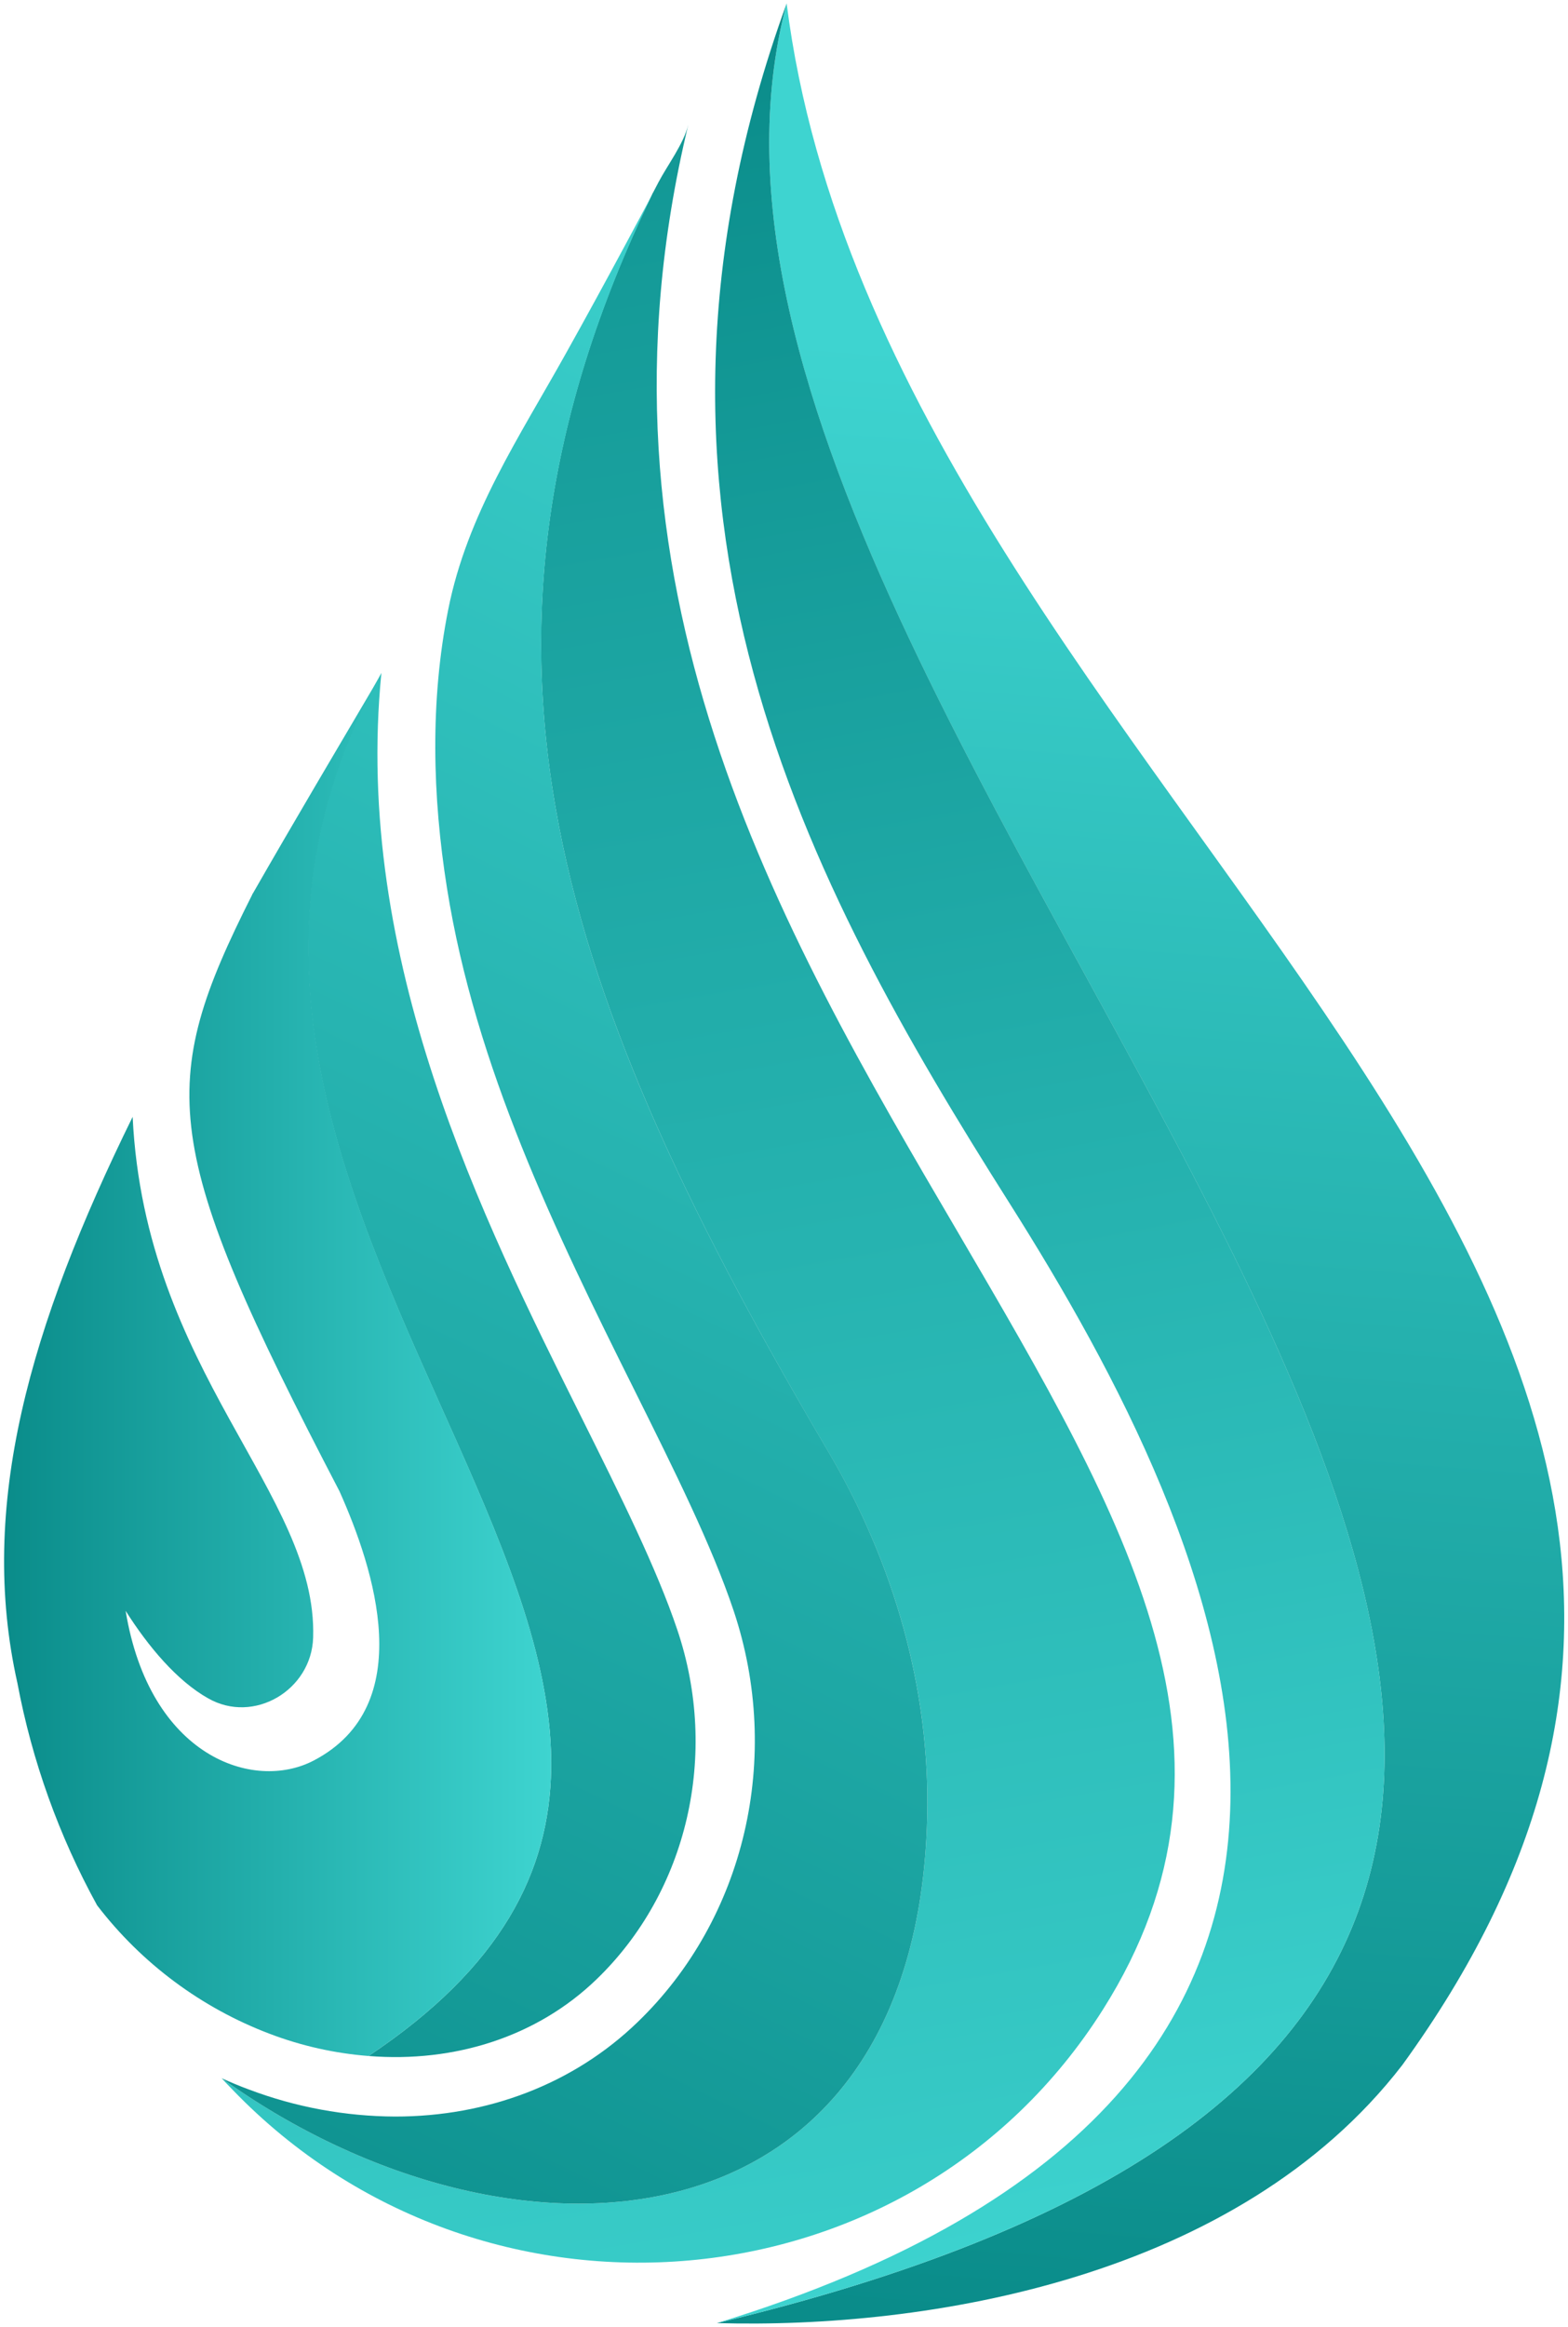
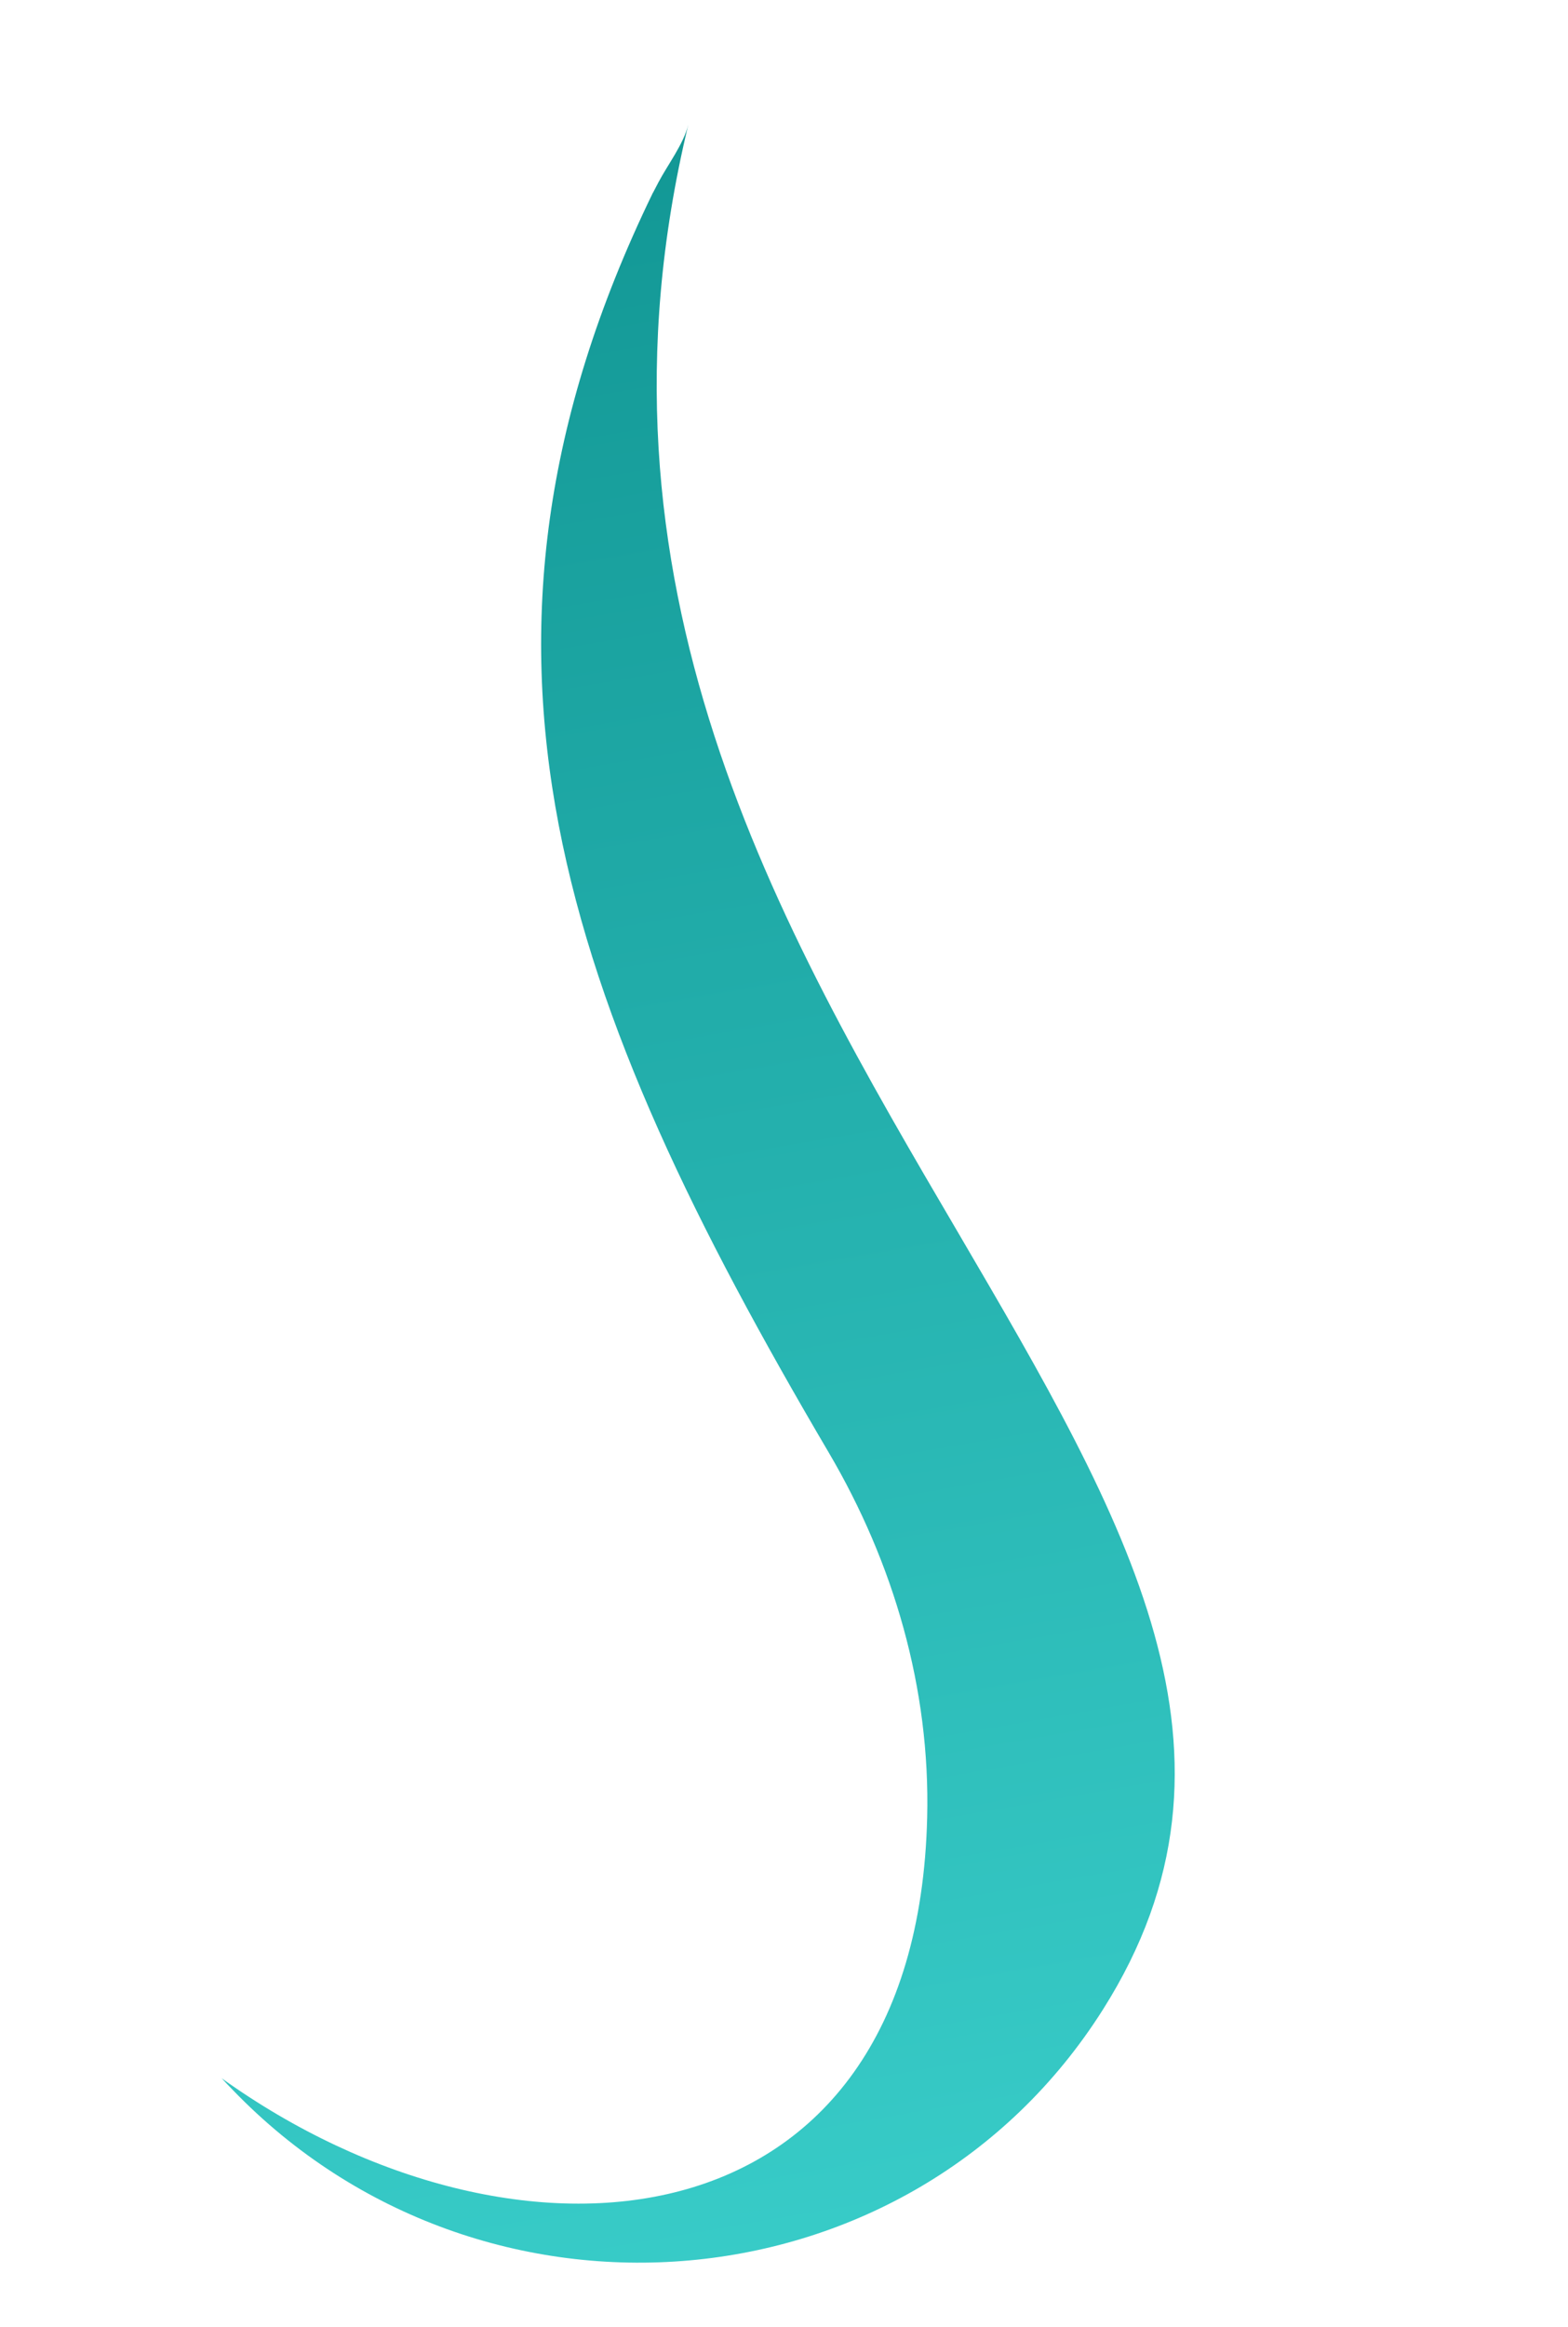
<svg xmlns="http://www.w3.org/2000/svg" width="244" height="362" viewBox="0 0 244 362" fill="none">
-   <path d="M92.82 307.92C83.62 316.8 70.82 320.92 57.35 319.84C140.3 264.52 10.35 192.06 59.35 104.69C54.94 149.15 75.02 189.48 90.51 220.55C96.51 232.6 102.19 243.99 105.4 253.55C111.93 272.91 107 294.25 92.82 307.92Z" fill="url(#paint0_linear_2002_45)" />
-   <path d="M57.35 319.84C52.096 319.43 46.927 318.271 42 316.4C31.35 312.366 22.037 305.439 15.11 296.4C9.173 285.606 4.988 273.937 2.71 261.83C-3.47 234.31 4.64 206.29 20.64 173.74C22.57 213.5 49.42 232.26 48.73 254.74C48.48 262.94 39.49 268.27 32.37 264.19C27.55 261.47 23.1 256.19 19.55 250.59C23.27 273.24 39.42 278.8 48.83 273.87C65.17 265.32 58.23 244.07 52.83 231.99C24.78 178.15 24.28 168.89 39.26 139.15C39.26 139.08 39.33 139.01 39.37 138.95C45.6 128.07 52.37 116.66 59.45 104.63C10.35 192.06 140.3 264.52 57.35 319.84Z" fill="url(#paint1_linear_2002_45)" />
  <path d="M171.64 312.6C141.82 359.8 74.98 365.33 36.24 325.14C35.64 324.54 35.06 323.92 34.49 323.3C80.21 356.05 142.65 350.79 144.28 282.71C144.77 262.71 139.08 243.16 128.96 225.96C87.77 155.96 67.24 100.86 101.53 30.13C101.55 30.072 101.581 30.017 101.62 29.97L102.45 28.38C103.88 25.66 106.39 22.38 107.11 19.38C89.92 90.76 121.11 144.07 149.11 191.78C175.4 236.68 196.67 273 171.64 312.6Z" fill="url(#paint2_linear_2002_45)" />
-   <path d="M144.28 282.71C142.65 350.79 80.21 356.05 34.49 323.3C35.87 323.92 37.27 324.52 38.73 325.05C46.008 327.801 53.72 329.227 61.5 329.26C75.79 329.26 89.2 324.26 99.23 314.56C115.94 298.45 121.79 273.35 114.16 250.56C110.75 240.4 104.94 228.74 98.79 216.38C86.37 191.49 74 166 69.56 138.18C67.28 123.89 66.91 109.04 69.75 94.82C72.7 80 80.81 68 88.05 55C91.28 49.23 94.43 43.43 97.57 37.6C98.904 35.107 100.237 32.617 101.57 30.13C67.24 100.86 87.77 156 129 226C139.08 243.16 144.77 262.75 144.28 282.71Z" fill="url(#paint3_linear_2002_45)" />
-   <path d="M218.22 321.24C192.52 354.57 144.12 362.32 111.56 361.39C354.69 303.27 90.56 120.48 122.41 0.53C138.08 124.23 305.83 200.36 218.22 321.24Z" fill="url(#paint4_linear_2002_45)" />
-   <path d="M111.56 361.39C230.64 324.84 190.4 239.82 157.05 187.11C125.64 137.46 93.86 79.22 122.41 0.53C90.58 120.48 354.69 303.27 111.56 361.39Z" fill="url(#paint5_linear_2002_45)" />
  <defs>
    <linearGradient id="paint0_linear_2002_45" x1="5.81" y1="355.01" x2="160.26" y2="35.45" gradientUnits="userSpaceOnUse">
      <stop stop-color="#0A8C8A" />
      <stop offset="1" stop-color="#3ED4D0" />
    </linearGradient>
    <linearGradient id="paint1_linear_2002_45" x1="0.58" y1="212.26" x2="85.77" y2="212.26" gradientUnits="userSpaceOnUse">
      <stop stop-color="#0A8C8A" />
      <stop offset="1" stop-color="#3ED4D0" />
    </linearGradient>
    <linearGradient id="paint2_linear_2002_45" x1="49.68" y1="-43.15" x2="127.45" y2="404.84" gradientUnits="userSpaceOnUse">
      <stop stop-color="#0A8C8A" />
      <stop offset="1" stop-color="#3ED4D0" />
    </linearGradient>
    <linearGradient id="paint3_linear_2002_45" x1="25.2" y1="364.38" x2="179.65" y2="44.82" gradientUnits="userSpaceOnUse">
      <stop stop-color="#0A8C8A" />
      <stop offset="1" stop-color="#3ED4D0" />
    </linearGradient>
    <linearGradient id="paint4_linear_2002_45" x1="163.78" y1="361.75" x2="187.87" y2="57.25" gradientUnits="userSpaceOnUse">
      <stop stop-color="#0A8C8A" />
      <stop offset="1" stop-color="#3ED4D0" />
    </linearGradient>
    <linearGradient id="paint5_linear_2002_45" x1="105.95" y1="5.74" x2="171.67" y2="356.24" gradientUnits="userSpaceOnUse">
      <stop stop-color="#0A8C8A" />
      <stop offset="1" stop-color="#3ED4D0" />
    </linearGradient>
  </defs>
</svg>